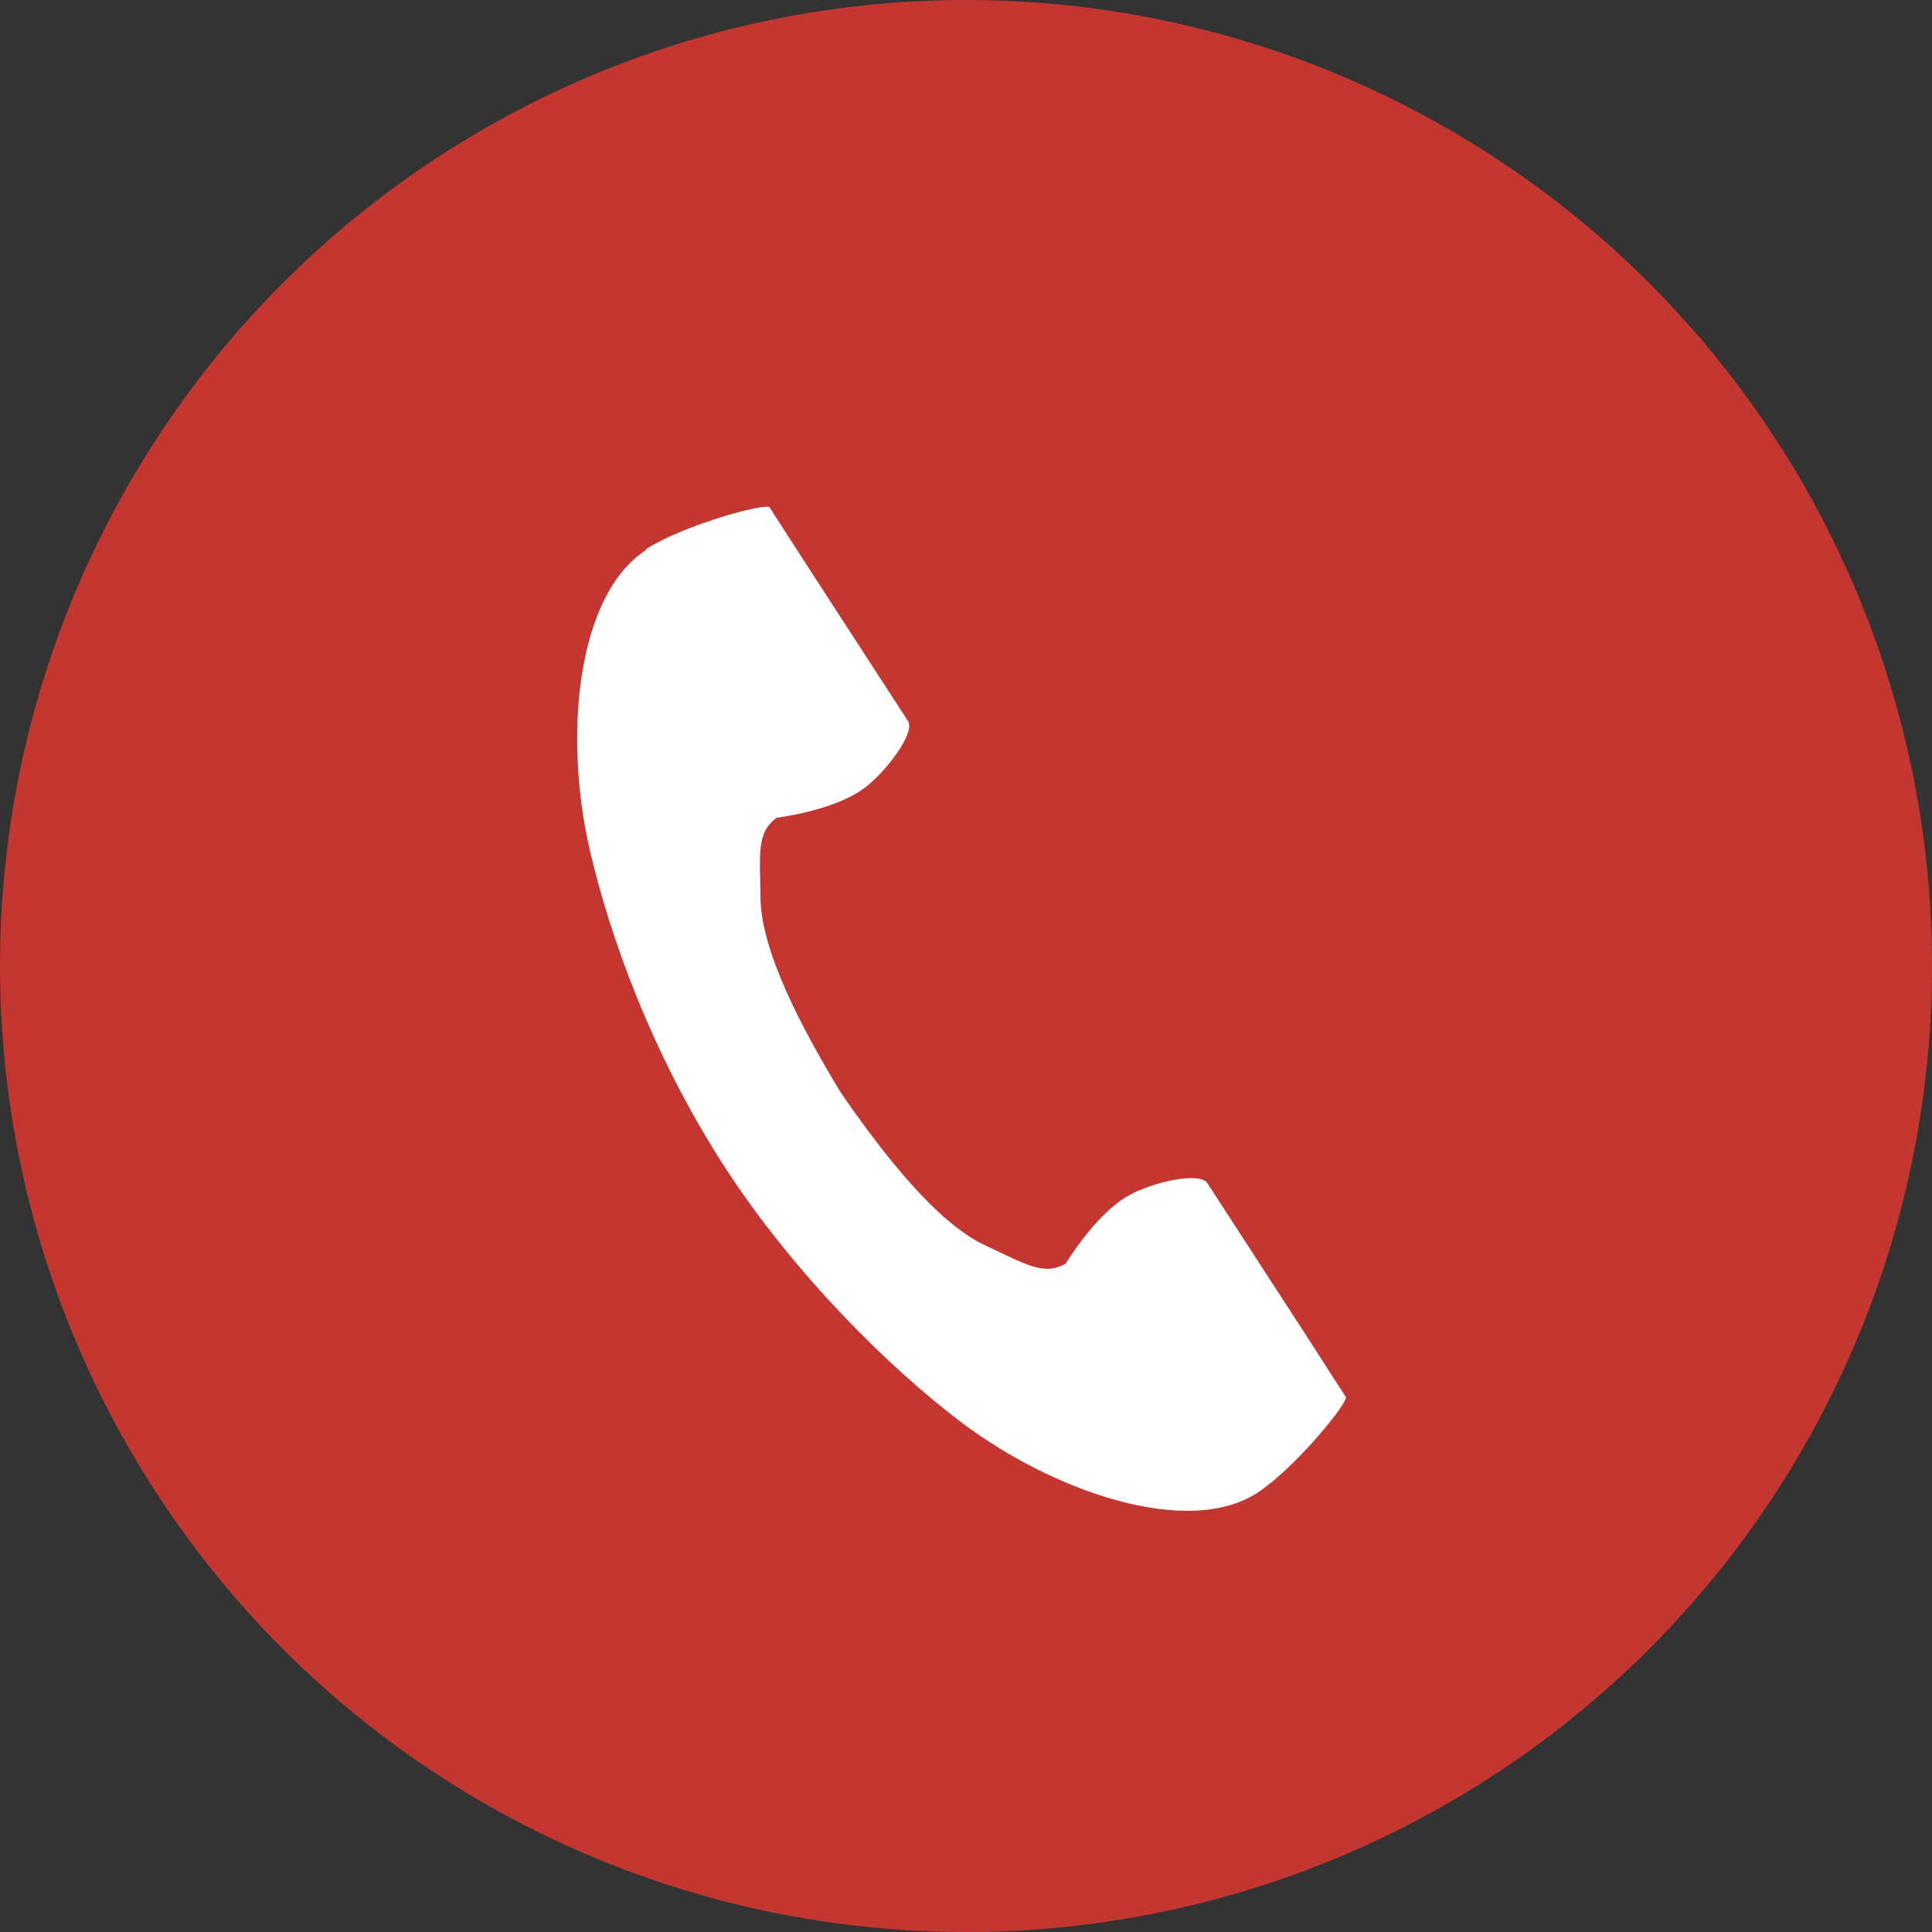
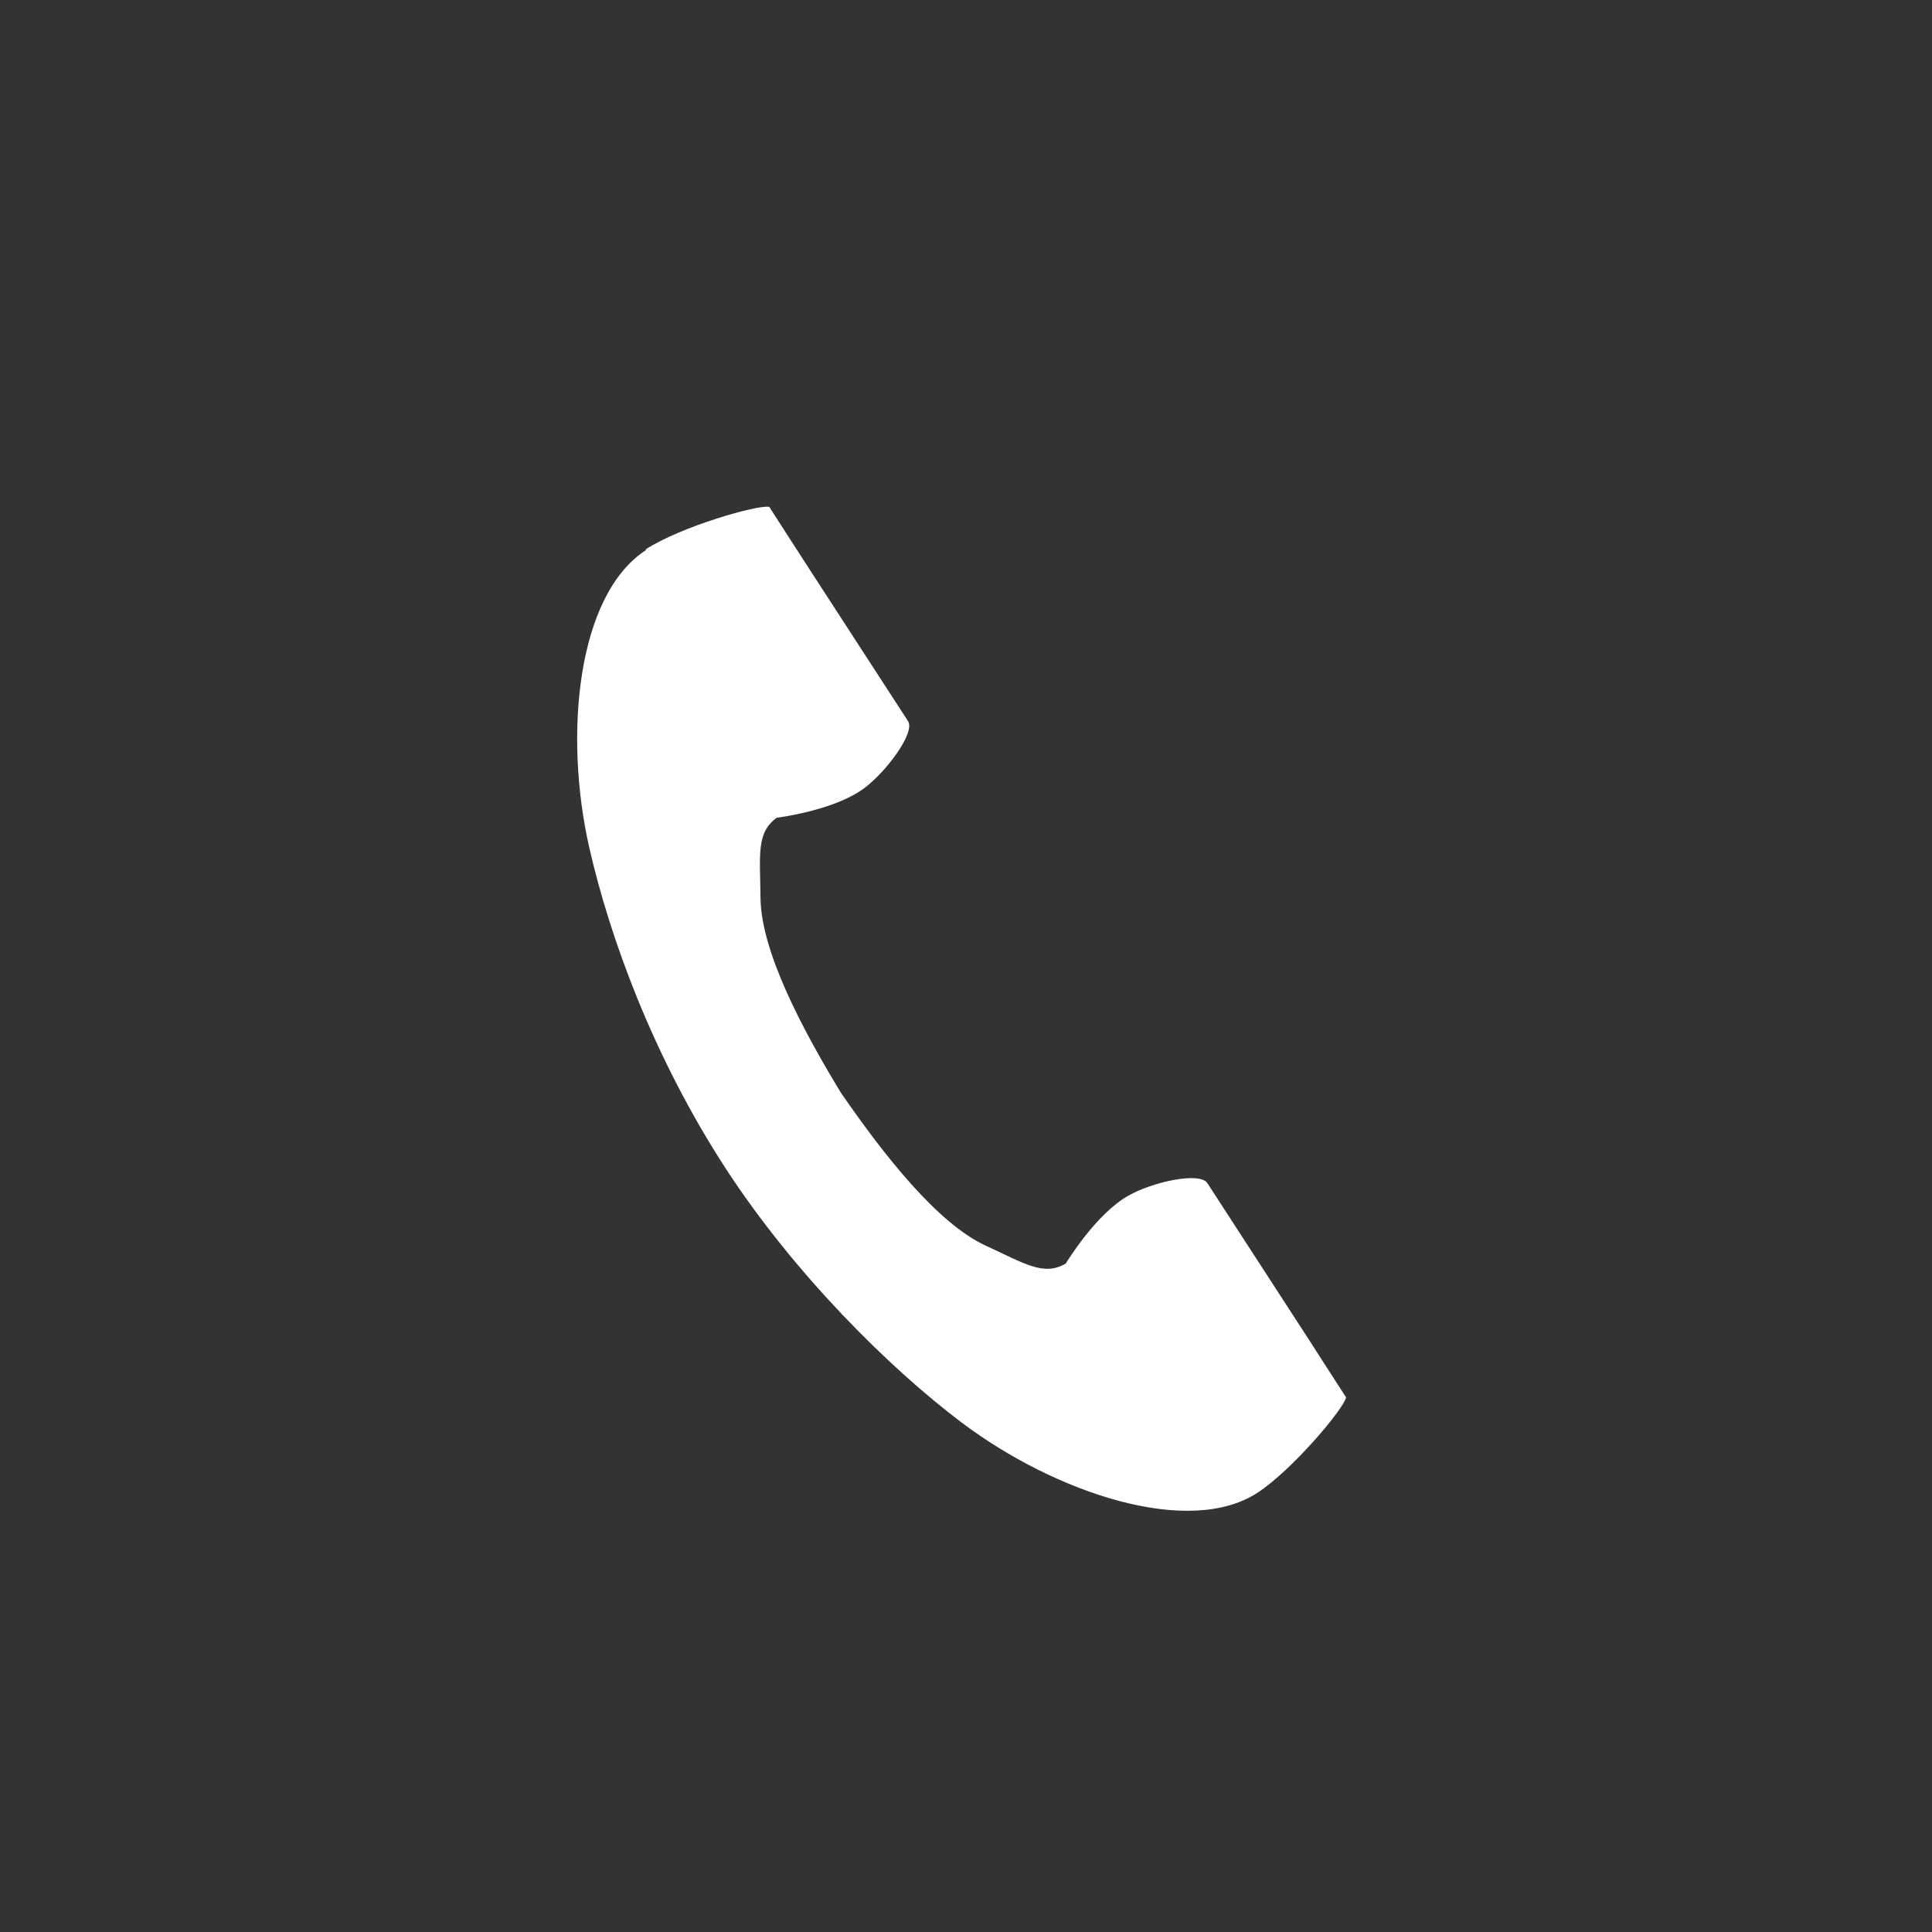
<svg xmlns="http://www.w3.org/2000/svg" id="_レイヤー_2" viewBox="0 0 55 55">
  <rect x="0" y="0" width="55" height="55" fill="#333333" stroke="none" />
  <defs>
    <style>.cls-1{fill:#fff;}.cls-2{fill:#c43730;}</style>
  </defs>
  <g id="_レイヤー_1-2">
-     <circle class="cls-2" cx="27.5" cy="27.5" r="27.5" />
    <path class="cls-1" d="M18.39,15.66c-1.96,1.27-2.35,5.25-1.61,8.49.58,2.53,1.8,5.91,3.87,9.1,1.95,3,4.66,5.69,6.73,7.25,2.66,2,6.45,3.27,8.41,2,.99-.64,2.47-2.4,2.53-2.72,0,0-.86-1.33-1.05-1.63l-2.9-4.47c-.22-.33-1.57-.03-2.25.36-.93.52-1.78,1.93-1.78,1.93-.63.37-1.17,0-2.28-.51-1.37-.63-2.9-2.58-4.12-4.35-1.12-1.84-2.27-4.03-2.29-5.54-.01-1.22-.13-1.86.46-2.29,0,0,1.63-.2,2.49-.84.63-.47,1.46-1.58,1.25-1.91l-2.9-4.47c-.19-.29-1.05-1.63-1.05-1.63-.32-.07-2.52.56-3.52,1.21Z" />
  </g>
</svg>